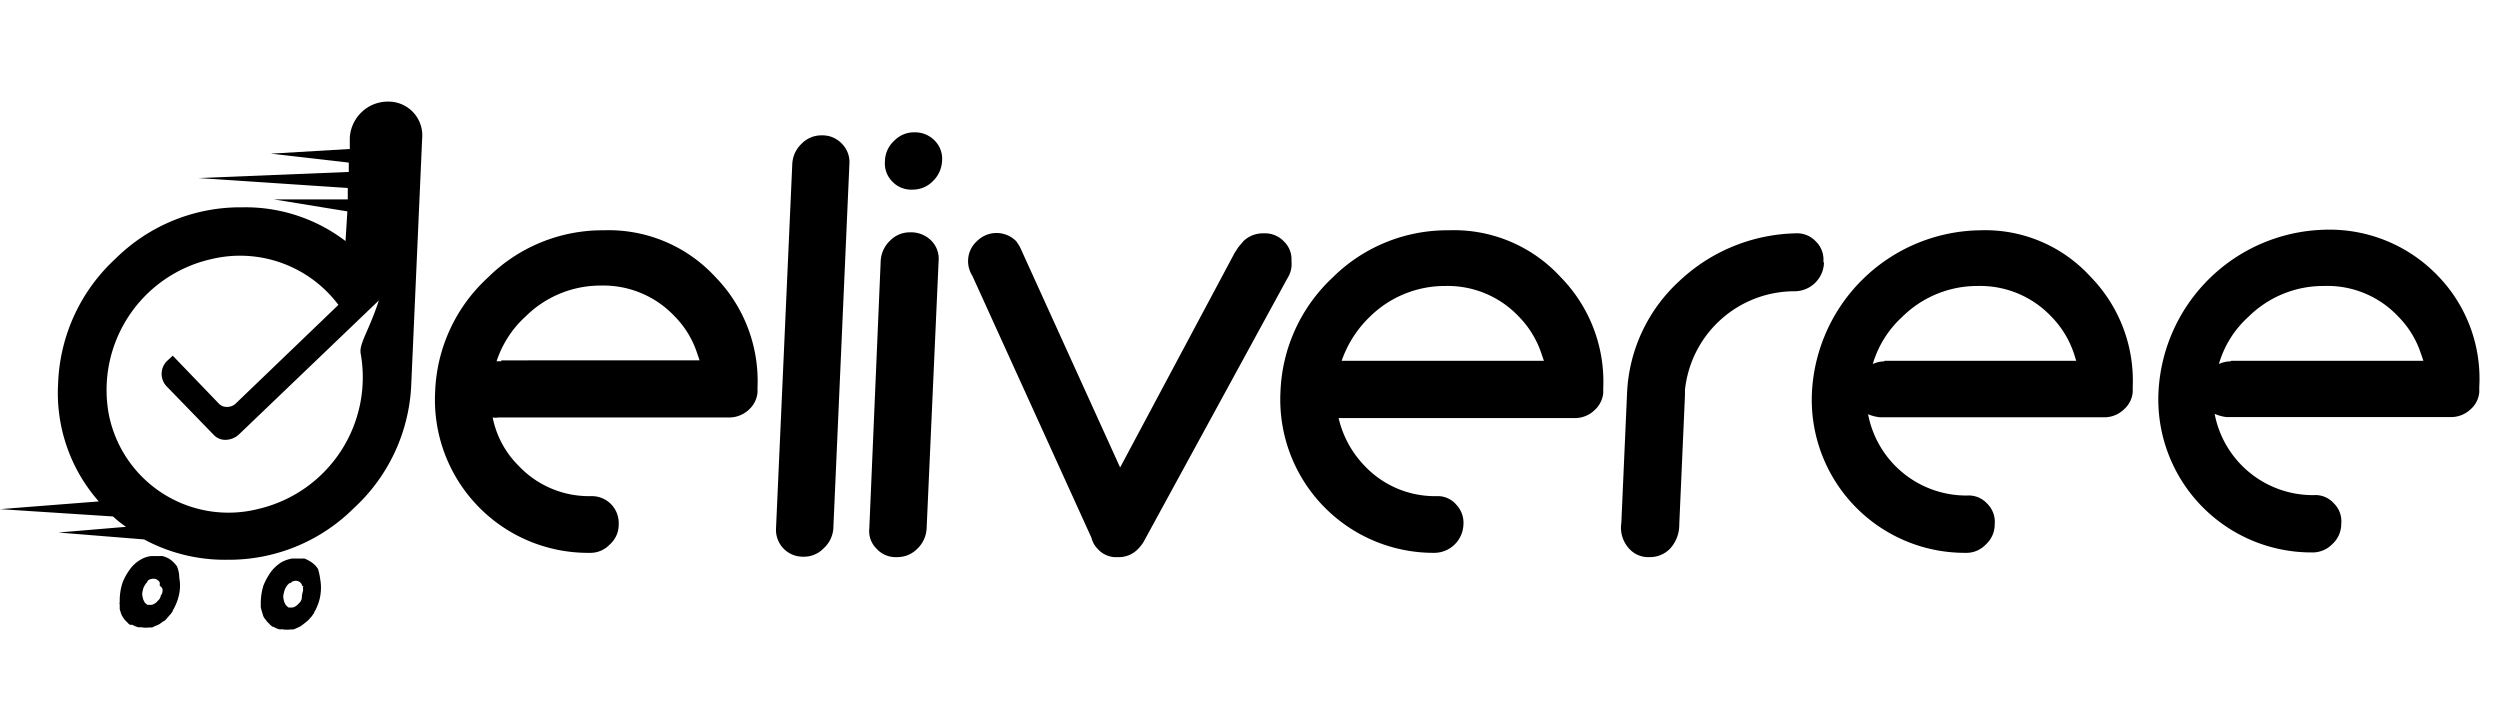
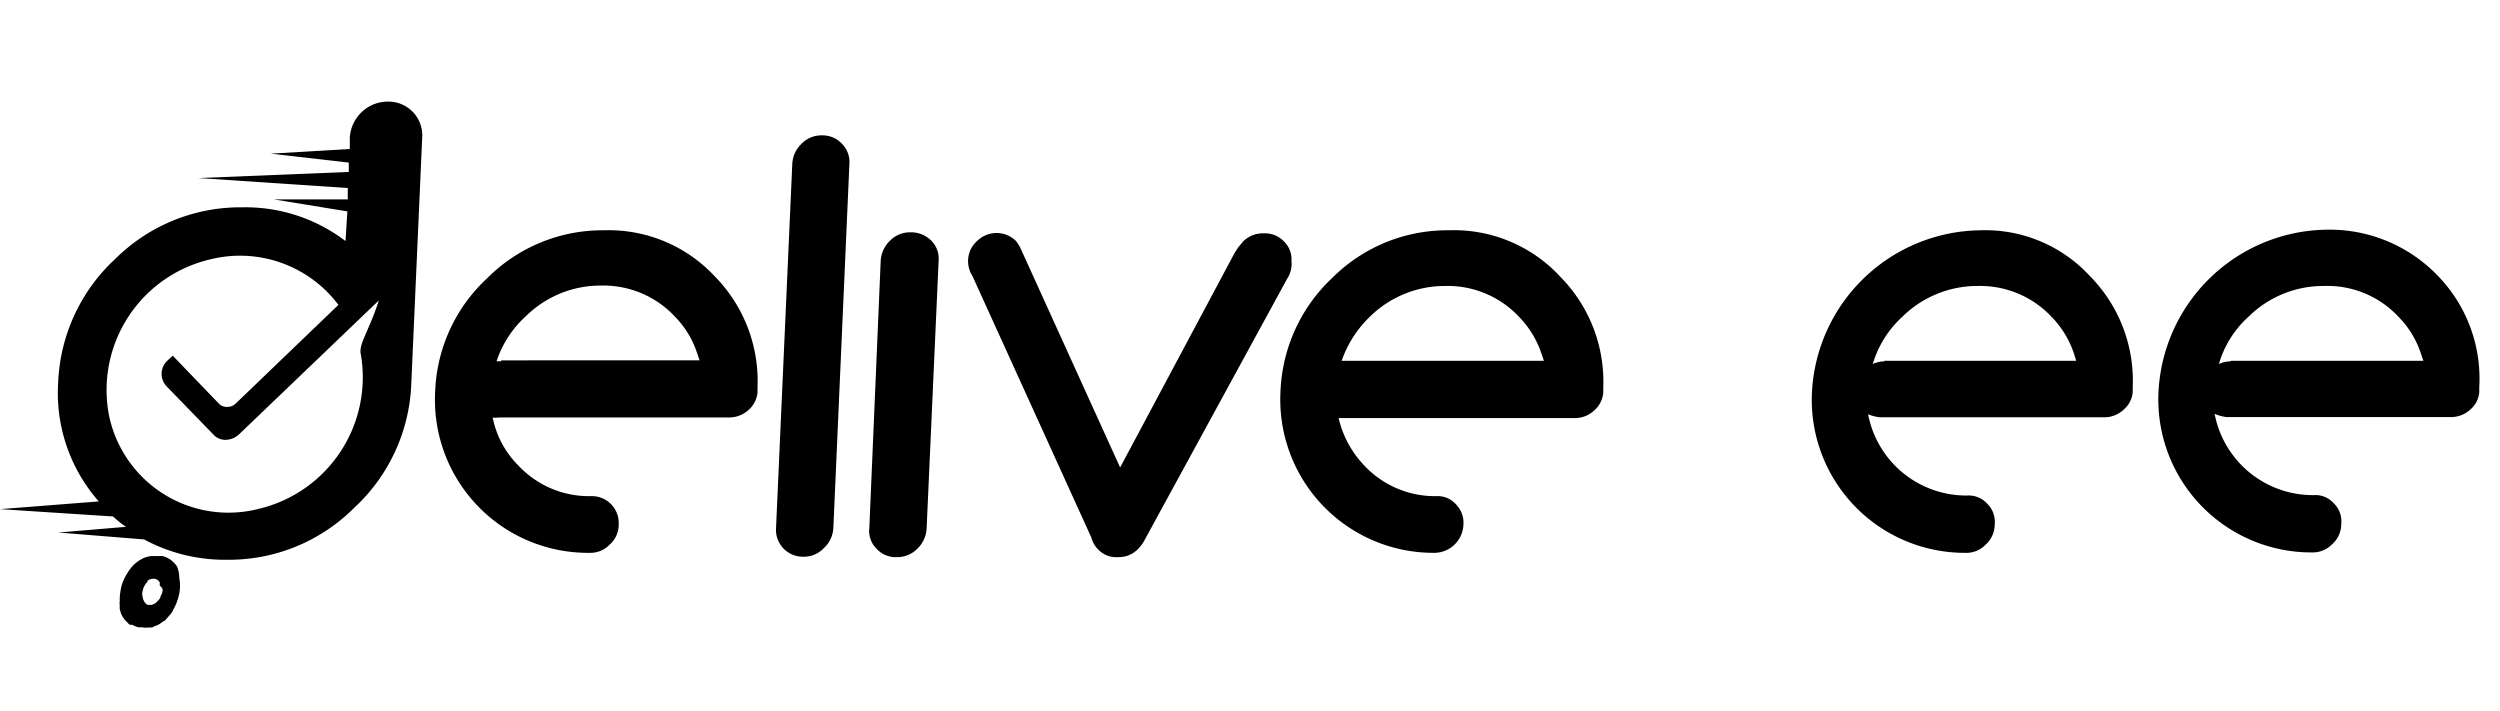
<svg xmlns="http://www.w3.org/2000/svg" id="Layer_1" data-name="Layer 1" width="123" height="35" viewBox="0 0 123 35">
  <path d="M29.71,11.33A8,8,0,0,0,24,13.66a8,8,0,0,0-2.59,5.6A7.53,7.53,0,0,0,29,27.2H29a1.31,1.31,0,0,0,1-.41,1.3,1.3,0,0,0,.44-1,1.32,1.32,0,0,0-1.31-1.38h-.05a4.76,4.76,0,0,1-3.58-1.51,4.59,4.59,0,0,1-1.26-2.36.83.83,0,0,0,.28,0l11.32,0a1.42,1.42,0,0,0,1-.38,1.3,1.3,0,0,0,.43-.85l0-.25a7.34,7.34,0,0,0-2.1-5.46A7.13,7.13,0,0,0,29.71,11.33Zm-5.05,6.45a.9.9,0,0,0-.23,0,5.15,5.15,0,0,1,1.44-2.22,5.23,5.23,0,0,1,3.71-1.51,4.81,4.81,0,0,1,3.61,1.51,4.63,4.63,0,0,1,1.1,1.79l.13.38H24.66Z" />
  <path d="M71.27,11.33a8,8,0,0,0-5.71,2.33A8.09,8.09,0,0,0,63,19.26a7.54,7.54,0,0,0,7.56,7.94h0A1.44,1.44,0,0,0,72,25.82a1.29,1.29,0,0,0-.36-1,1.19,1.19,0,0,0-.94-.41h0a4.76,4.76,0,0,1-3.58-1.51,5,5,0,0,1-1.26-2.33l11.58,0a1.39,1.39,0,0,0,1-.38,1.31,1.31,0,0,0,.44-.85l0-.25a7.34,7.34,0,0,0-2.1-5.46A7.12,7.12,0,0,0,71.27,11.33ZM66,17.78a5.51,5.51,0,0,1,1.4-2.2,5.26,5.26,0,0,1,3.72-1.51,4.81,4.81,0,0,1,3.61,1.51,4.75,4.75,0,0,1,1.1,1.79l.13.38H66Z" />
  <path d="M97.44,11.33a8.4,8.4,0,0,0-8.29,7.93A7.53,7.53,0,0,0,96.7,27.2h0a1.31,1.31,0,0,0,1-.41,1.33,1.33,0,0,0,.44-1,1.25,1.25,0,0,0-.36-1,1.23,1.23,0,0,0-1-.41h0a4.92,4.92,0,0,1-4.87-4,2,2,0,0,0,.59.15l11,0a1.38,1.38,0,0,0,1-.39,1.28,1.28,0,0,0,.43-.84l0-.26a7.32,7.32,0,0,0-2.1-5.45A7,7,0,0,0,97.44,11.33Zm-4.73,6.45a1.36,1.36,0,0,0-.57.13,5.12,5.12,0,0,1,1.46-2.33,5.25,5.25,0,0,1,3.71-1.51,4.82,4.82,0,0,1,3.62,1.51,4.75,4.75,0,0,1,1.1,1.79l.12.38H92.71Z" />
  <path d="M120,13.63a7.38,7.38,0,0,0-5.5-2.33,8.4,8.4,0,0,0-8.3,7.94,7.53,7.53,0,0,0,7.55,7.94h0a1.35,1.35,0,0,0,1-.41,1.34,1.34,0,0,0,.44-1,1.23,1.23,0,0,0-.36-1,1.21,1.21,0,0,0-1-.41h0a4.92,4.92,0,0,1-4.87-4,2,2,0,0,0,.59.16l11,0a1.4,1.4,0,0,0,1-.38,1.25,1.25,0,0,0,.43-.85l0-.25A7.26,7.26,0,0,0,120,13.63Zm-10.27,4.15a1.35,1.35,0,0,0-.56.13,5,5,0,0,1,1.46-2.33,5.23,5.23,0,0,1,3.71-1.51A4.78,4.78,0,0,1,118,15.58a4.63,4.63,0,0,1,1.1,1.79l.13.38h-9.45Z" />
  <path d="M40.44,6.66a1.35,1.35,0,0,0-1,.41,1.46,1.46,0,0,0-.46,1L38.18,26a1.32,1.32,0,0,0,1.34,1.39,1.34,1.34,0,0,0,1-.41A1.45,1.45,0,0,0,41,26l.79-17.92a1.28,1.28,0,0,0-.36-1A1.3,1.3,0,0,0,40.44,6.66Z" />
  <path d="M44.79,11.43a1.37,1.37,0,0,0-1,.41,1.48,1.48,0,0,0-.46,1L42.77,26a1.21,1.21,0,0,0,.36,1,1.26,1.26,0,0,0,1,.41,1.37,1.37,0,0,0,1-.41,1.48,1.48,0,0,0,.46-1l.59-13.16a1.26,1.26,0,0,0-.36-1A1.4,1.4,0,0,0,44.79,11.43Z" />
-   <path d="M45,6.51a1.35,1.35,0,0,0-1,.41,1.39,1.39,0,0,0-.46,1,1.26,1.26,0,0,0,.35,1,1.28,1.28,0,0,0,1,.41,1.38,1.38,0,0,0,1-.41,1.48,1.48,0,0,0,.46-1,1.27,1.27,0,0,0-.36-1A1.35,1.35,0,0,0,45,6.51Z" />
  <path d="M63.54,12.84a1.21,1.21,0,0,0-.36-.95,1.28,1.28,0,0,0-1-.41,1.39,1.39,0,0,0-1,.38l-.26.31-.18.28L55.11,23,50.19,12.17a2.29,2.29,0,0,0-.2-.31,1.36,1.36,0,0,0-1.92,0,1.32,1.32,0,0,0-.44.95,1.34,1.34,0,0,0,.21.76L53.7,26.46A1.19,1.19,0,0,0,54,27a1.21,1.21,0,0,0,1,.41,1.3,1.3,0,0,0,1-.41,1.81,1.81,0,0,0,.33-.46l7-12.83A1.31,1.31,0,0,0,63.54,12.84Z" />
-   <path d="M89.71,12.89a1.24,1.24,0,0,0-.36-1,1.26,1.26,0,0,0-1-.41,8.61,8.61,0,0,0-5.74,2.36,7.94,7.94,0,0,0-2.56,5.53l-.28,6.35A1.53,1.53,0,0,0,80.16,27a1.26,1.26,0,0,0,1,.41,1.37,1.37,0,0,0,1-.41,1.73,1.73,0,0,0,.46-1.2l.28-6.35v-.26a5.42,5.42,0,0,1,5.38-4.86,1.45,1.45,0,0,0,1.46-1.41Z" />
  <path d="M8.71,27.87a1.37,1.37,0,0,0-.36-.36A1.2,1.2,0,0,0,8,27.36a.41.41,0,0,0-.13,0l0,.1,0-.1-.13,0H7.43a1.29,1.29,0,0,0-.52.18A1.66,1.66,0,0,0,6.4,28a2.85,2.85,0,0,0-.38.69,2.89,2.89,0,0,0-.13.84v.1a.15.15,0,0,0,0,.11c0,.07,0,.15,0,.23l.07.23a1.2,1.2,0,0,0,.11.2,1,1,0,0,0,.15.18l.08.08a.29.29,0,0,0,.1.08h0s0,0,.06,0,0,0,.05,0a0,0,0,0,1,0,0,1.15,1.15,0,0,0,.34.13.27.27,0,0,1,.15,0,1.46,1.46,0,0,0,.36,0l.13,0,.12-.06a1.6,1.6,0,0,0,.23-.1l.21-.15c.05,0,.13-.1.18-.16l.15-.17a.52.52,0,0,0,.08-.11.19.19,0,0,0,.05-.1,2.56,2.56,0,0,0,.31-.82,2,2,0,0,0,0-.77A1.48,1.48,0,0,0,8.71,27.87Zm-.8,1.43a.38.38,0,0,1-.15.26.4.4,0,0,1-.18.15.3.3,0,0,1-.15.05H7.27a.1.1,0,0,1-.07-.05.25.25,0,0,1-.11-.13.52.52,0,0,1-.07-.2.54.54,0,0,1,0-.31.76.76,0,0,1,.12-.3.37.37,0,0,1,.11-.13l0-.05s0,0,.07-.06a.5.5,0,0,1,.31-.05.35.35,0,0,1,.23.18.35.35,0,0,1,0,.08s0,.05,0,.08A.32.32,0,0,1,8,29C8,29.07,8,29.2,7.91,29.3Z" />
-   <path d="M15.65,28a1.12,1.12,0,0,0-.36-.36,1.85,1.85,0,0,0-.31-.16l-.13,0a.34.34,0,0,1-.12,0h-.36a1.7,1.7,0,0,0-.52.18,2,2,0,0,0-.51.46,3.29,3.29,0,0,0-.38.69,3,3,0,0,0-.13.85v.1s0,.08,0,.1a1.6,1.6,0,0,0,.05.21l.07.23a.58.58,0,0,0,.13.2.71.71,0,0,0,.16.18l.07.08s.08.05.1.08h0l0,0s0,0,.05,0,0,0,0,0a.88.88,0,0,0,.33.13.27.27,0,0,1,.15,0,1.42,1.42,0,0,0,.36,0l.13,0,.13-.05.23-.11c.08-.05.13-.1.2-.15l.18-.15.16-.18a.35.35,0,0,0,.07-.11.12.12,0,0,0,.06-.1,2.35,2.35,0,0,0,.3-1.59A3.52,3.52,0,0,0,15.65,28Zm-.8,1.43a.43.43,0,0,1-.15.26.6.6,0,0,1-.18.15.3.3,0,0,1-.15.05h-.16a.1.1,0,0,1-.07-.05.3.3,0,0,1-.11-.13.59.59,0,0,1-.07-.2.54.54,0,0,1,0-.31,1,1,0,0,1,.12-.33.5.5,0,0,1,.11-.13.1.1,0,0,1,.07-.05s.06,0,.08-.05a.39.39,0,0,1,.28-.06.33.33,0,0,1,.23.18s0,.06.05.08,0,.05,0,.08a.32.32,0,0,1,0,.18A1.42,1.42,0,0,0,14.85,29.38Z" />
  <path d="M19.08,5a1.85,1.85,0,0,0-1.28.51,1.89,1.89,0,0,0-.59,1.26v.56l-3.89.23L17.16,8v.46l-7.4.3,7.35.49,0,.56-3.64,0,3.62.59L17,11.86a8.12,8.12,0,0,0-5.07-1.66,8.73,8.73,0,0,0-6.25,2.53,8.76,8.76,0,0,0-2.82,6.12,8.07,8.07,0,0,0,2,5.82L0,25.05l5.56.36a5.3,5.3,0,0,0,.64.51l-3.33.28,4.22.34a8.36,8.36,0,0,0,4.08,1A8.71,8.71,0,0,0,17.41,25a8.75,8.75,0,0,0,2.82-6l.54-12.19A1.66,1.66,0,0,0,19.08,5ZM17.75,17.42a6.65,6.65,0,0,1-5,7.61,6,6,0,0,1-7.4-4.66,6.6,6.6,0,0,1,5-7.61A6.05,6.05,0,0,1,16.65,15l-5.07,4.87a.61.61,0,0,1-.41.15.53.53,0,0,1-.39-.15L8.5,17.5l-.25.23A.89.89,0,0,0,8.19,19l2.31,2.38a.78.78,0,0,0,.61.26,1,1,0,0,0,.64-.26l6.89-6.6C18.16,16.27,17.64,16.93,17.75,17.42Z" />
</svg>